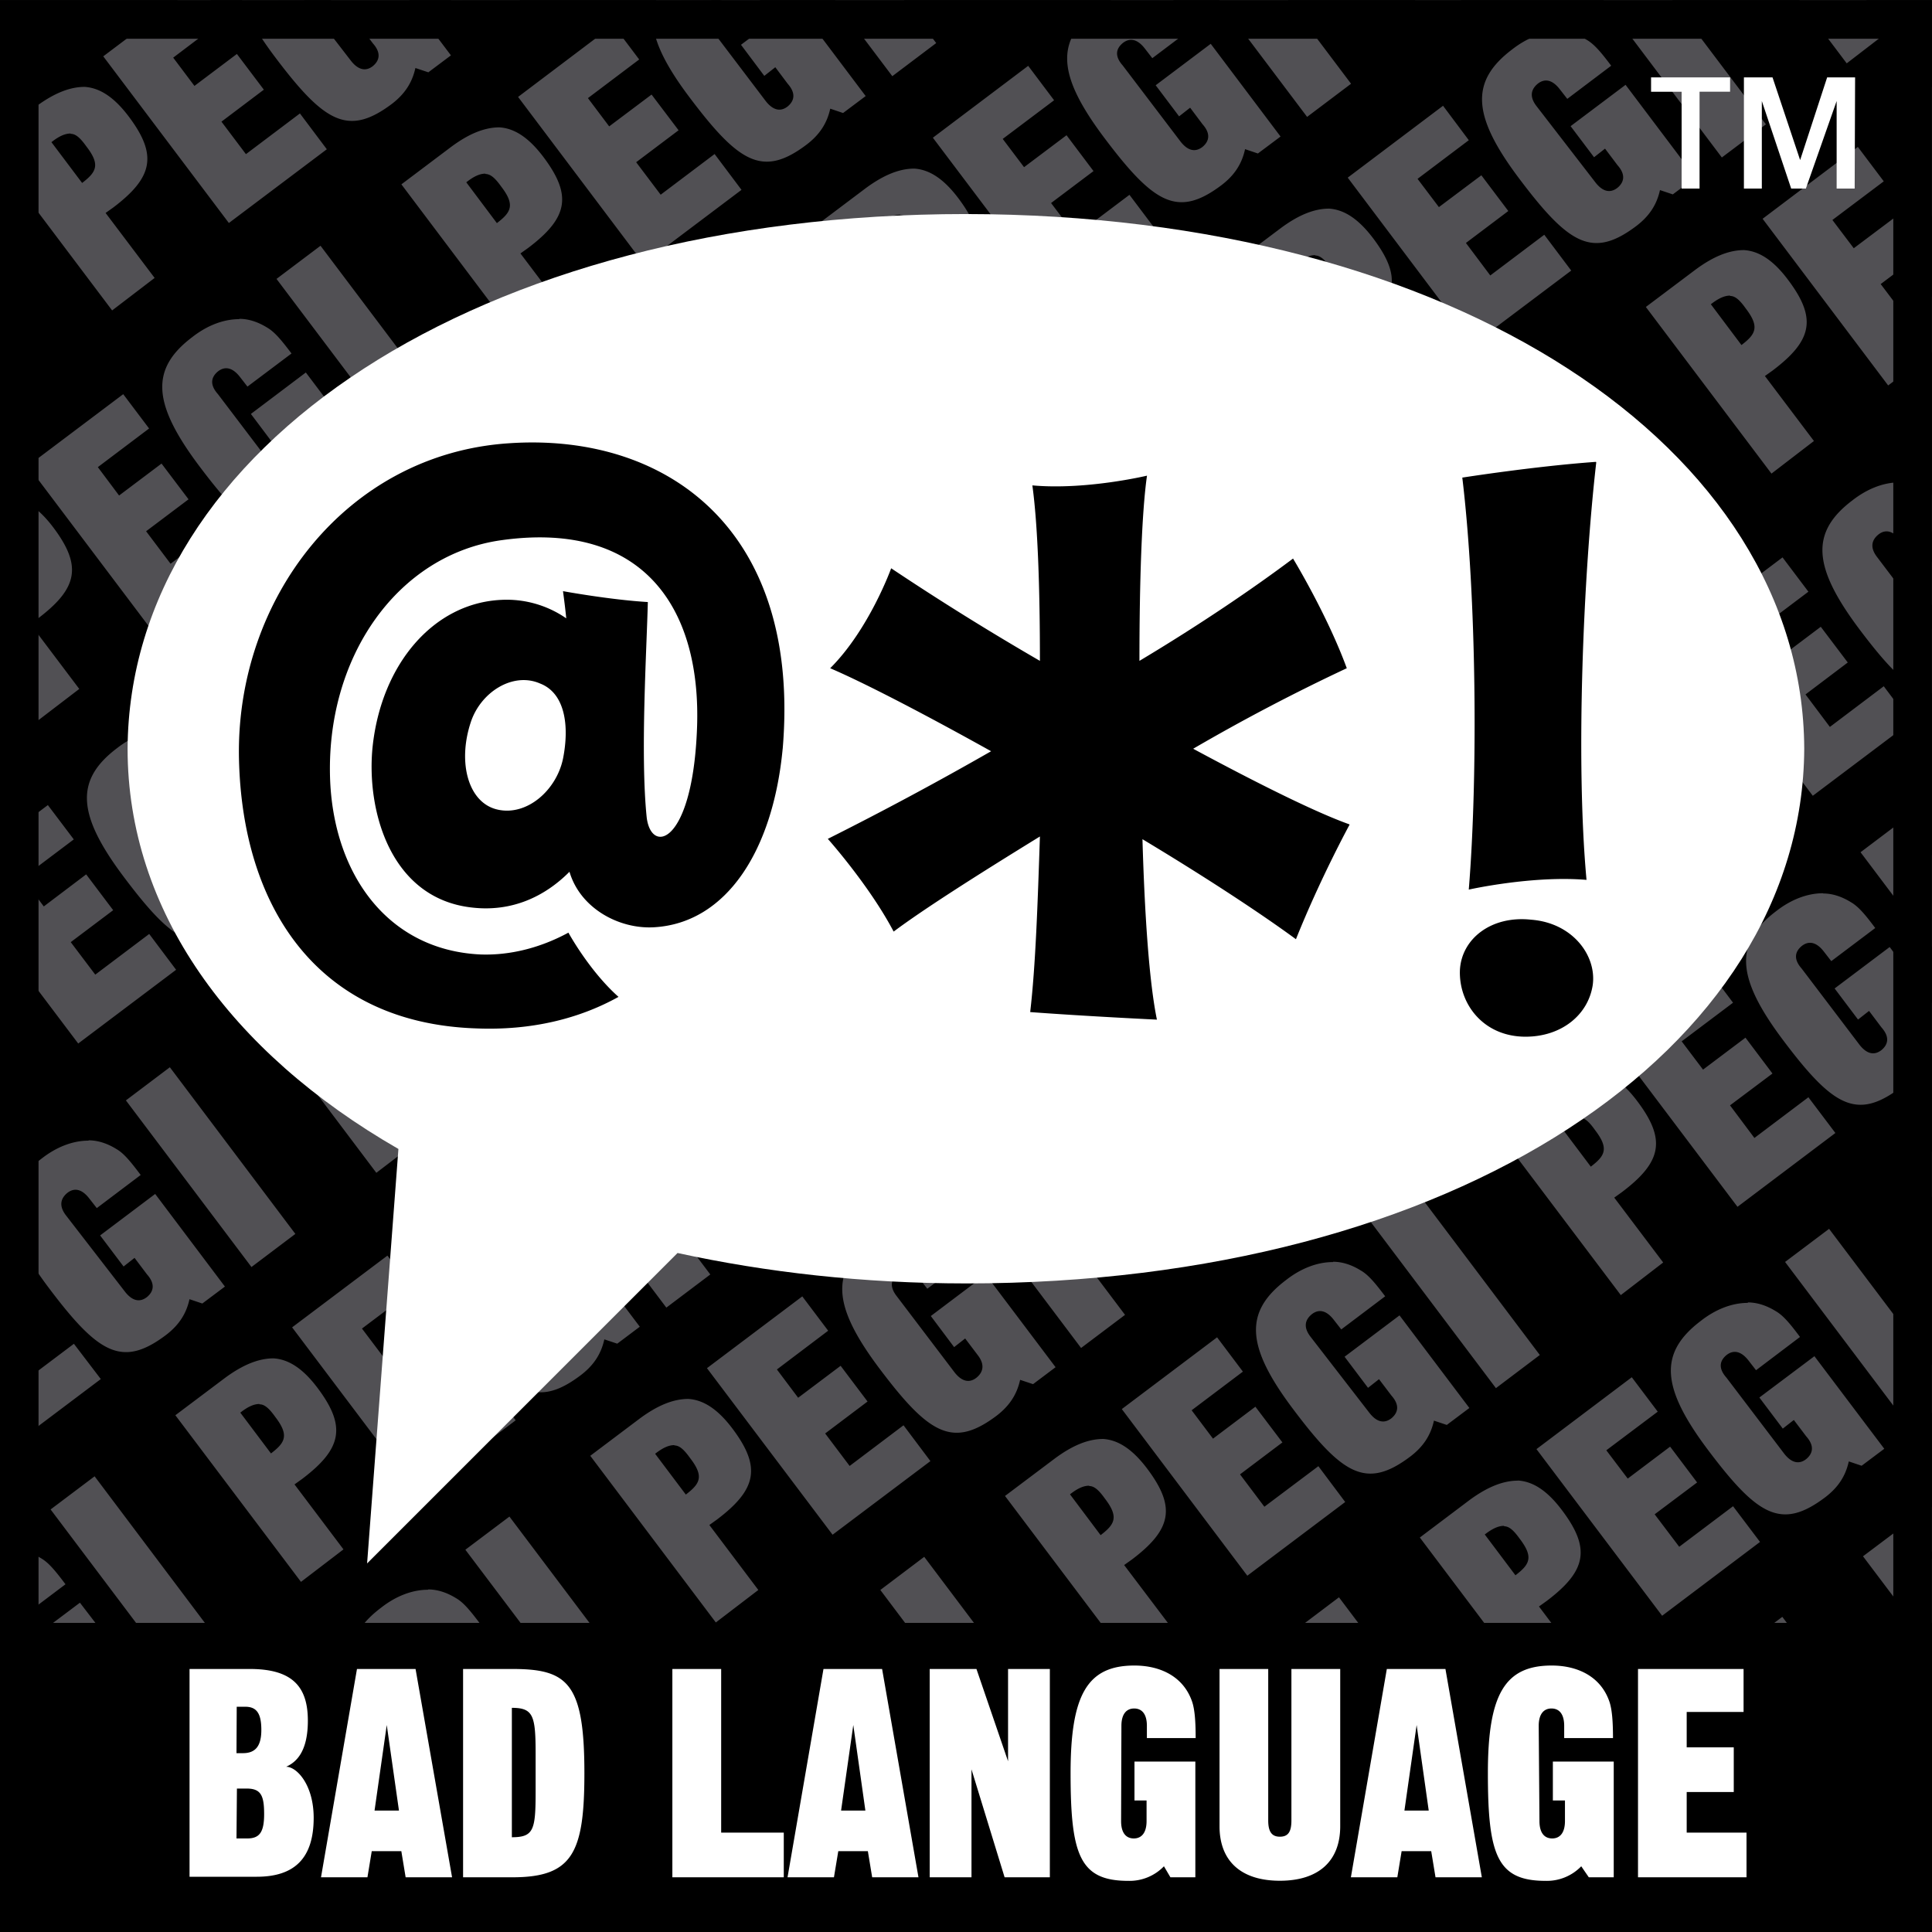
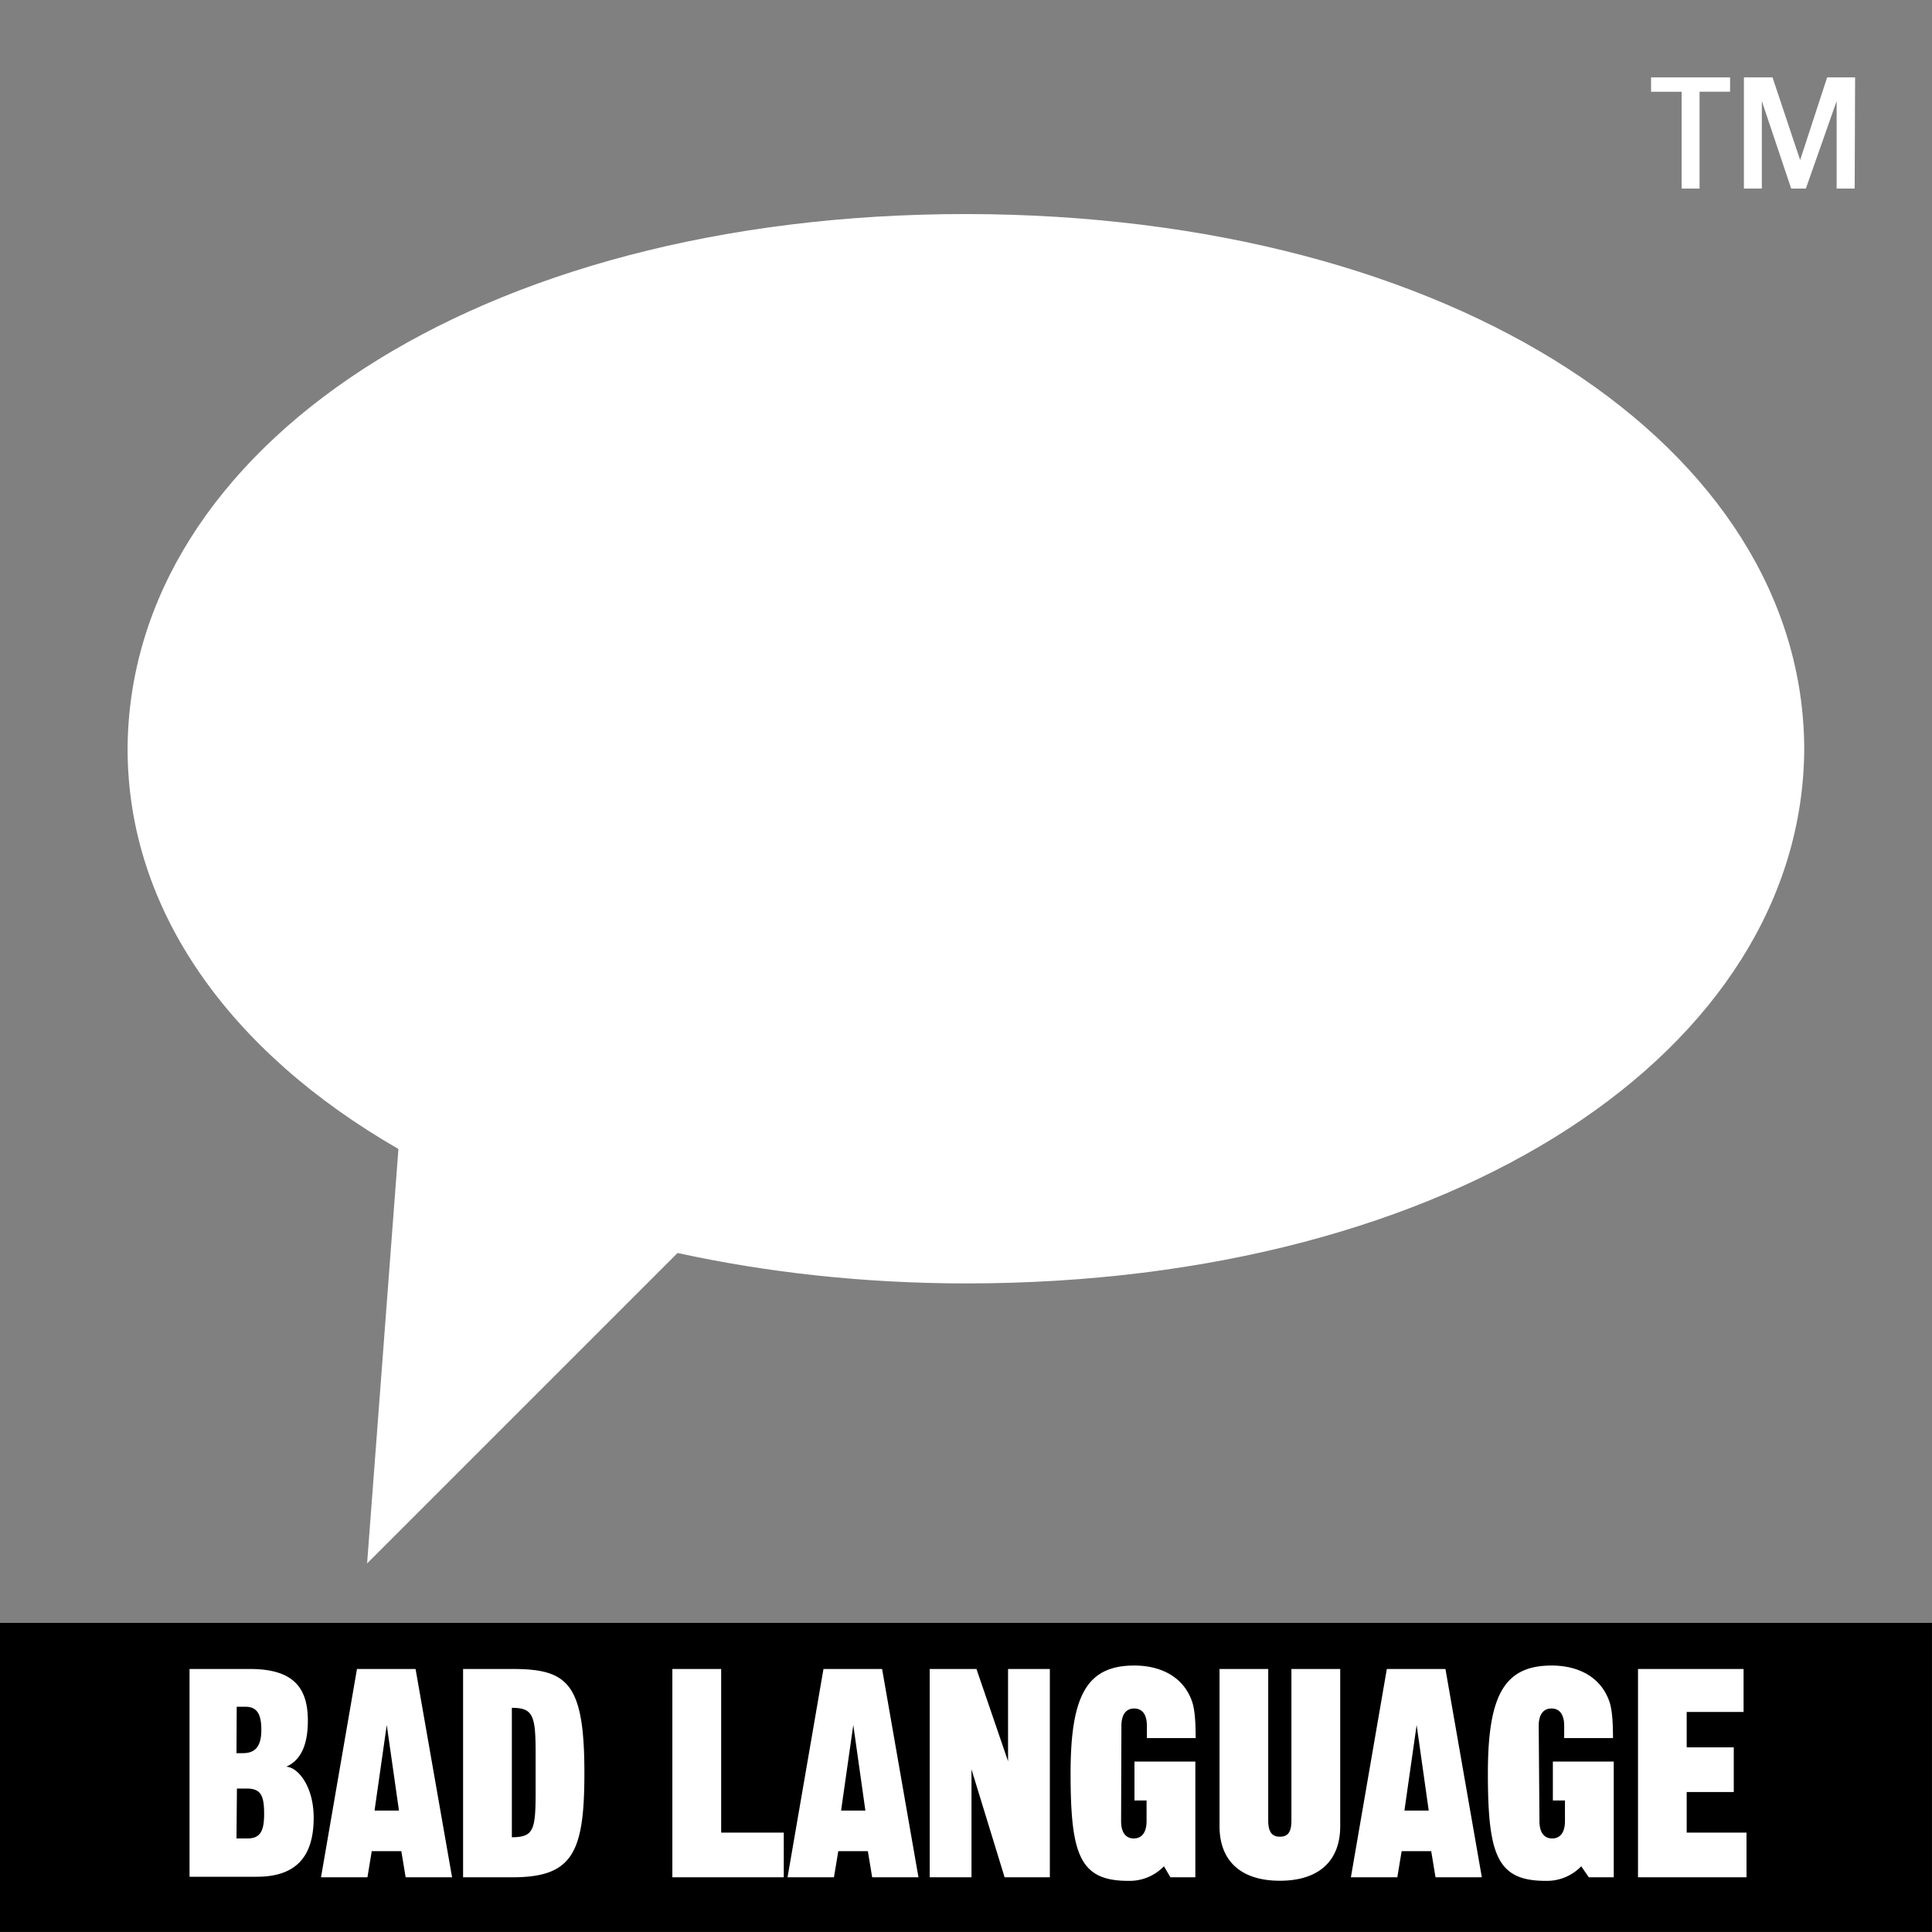
<svg xmlns="http://www.w3.org/2000/svg" xmlns:xlink="http://www.w3.org/1999/xlink" width="256" height="256" viewBox="0 0 67.733 67.733">
  <rect x="0" y="0" width="67.733" height="67.733" fill="#808080" stroke="none" />
  <defs>
    <g id="a">
      <path d="M8.291 64.453h.379c.435 0 .59-.227.59-.855 0-.651-.113-.894-.613-.894h-.341Zm0-2.99h.227c.42 0 .644-.227.644-.813 0-.56-.152-.814-.56-.814h-.303Zm-1.646-2.951h2.116c1.502 0 2.032.632 2.032 1.812 0 1.117-.428 1.465-.761 1.616.379 0 .965.643.965 1.79 0 1.415-.67 2.066-1.994 2.066H6.645ZM13.131 63.476h.856l-.428-3Zm2.718 2.339h-1.628l-.151-.916h-1.037l-.151.916h-1.628l1.261-7.303h2.054ZM17.945 64.411c.772 0 .833-.265.833-1.608v-1.321c0-1.332-.08-1.608-.833-1.608Zm-1.71-5.899h1.729c1.934 0 2.524.488 2.524 3.651 0 2.797-.416 3.652-2.524 3.652h-1.729ZM23.572 65.815v-7.303h1.711v5.736h2.195v1.567ZM29.487 63.476h.852l-.424-3Zm2.713 2.339h-1.623l-.151-.916h-1.037l-.152.916H27.61l1.26-7.303h2.055ZM32.594 65.815v-7.303h1.639l1.108 3.235v-3.235h1.465v7.303H35.22l-1.161-3.784v3.784ZM39.304 63.843c0 .436.189.61.446.61.265 0 .447-.19.447-.61v-.722h-.424v-1.363h2.134v4.057h-.874l-.227-.386a1.675 1.675 0 0 1-1.249.511c-1.699 0-2.024-.897-2.024-3.777 0-2.754.59-3.772 2.236-3.772.916 0 1.741.389 2.036 1.301.08.265.113.651.113 1.242h-1.71v-.428c0-.435-.189-.609-.447-.609-.264 0-.446.189-.446.609ZM46.986 58.512v5.513c0 1.219-.753 1.911-2.116 1.911-1.362 0-2.115-.692-2.115-1.911v-5.513h1.707v5.309c0 .378.113.571.408.571.303 0 .405-.189.405-.571v-5.309ZM49.237 63.476h.852l-.424-3Zm2.714 2.339h-1.624l-.151-.916h-1.037l-.151.916H47.36l1.26-7.303h2.055ZM53.971 63.843c0 .436.19.61.447.61.265 0 .447-.19.447-.61v-.722h-.424v-1.363h2.134v4.057h-.874l-.265-.386a1.675 1.675 0 0 1-1.249.511c-1.699 0-2.024-.897-2.024-3.777 0-2.754.59-3.772 2.236-3.772.916 0 1.741.389 2.036 1.301.08.265.114.651.114 1.242h-1.711v-.428c0-.435-.189-.609-.447-.609-.264 0-.446.189-.446.609ZM57.426 65.815v-7.303h3.701v1.506h-1.994v1.241h1.65v1.567h-1.65v1.422h2.097v1.567Z" />
    </g>
  </defs>
-   <path d="M67.731 67.733H0V.004h67.731Z" />
-   <path fill="#515054" d="M6.238.004 3.62 1.975l4.404 5.843 3.434-2.585-.943-1.256-1.893 1.427-.858-1.139L9.25 3.144l-.945-1.252-1.488 1.12-.745-.991L7.869.662 7.373.004Zm2.245 0c.195.571.574 1.218 1.158 1.994 1.733 2.301 2.564 2.796 4.101 1.642.443-.34.708-.738.821-1.256l.454.151.792-.594L14.348.004h-2.724l-.19.151.818 1.09.385-.303.436.579c.303.341.227.606 0 .795-.238.189-.508.151-.772-.189L10.668.011Zm7.318 0 .939 1.245L18.281.087l-.06-.08Zm7.202 0c-.337.87.04 1.911 1.18 3.421 1.733 2.3 2.566 2.8 4.099 1.642.446-.341.711-.738.825-1.257l.45.152.792-.594L27.904.121 25.978 1.57l.817 1.09.386-.303.434.579c.302.341.227.606 0 .795-.239.189-.506.151-.771-.189L24.818.87c-.303-.34-.227-.598 0-.787.05-.04.1-.07.147-.07Zm2.245 0c.114.04.228.113.343.265l.266.34.805-.609Zm4.025 0 2.01 2.667 1.539-1.161L31.688.004Zm9.69 0c-.17.07-.34.189-.501.303-1.479 1.12-1.397 2.334.264 4.54 1.734 2.301 2.567 2.797 4.099 1.643.447-.341.712-.738.825-1.261l.45.152.794-.594-2.448-3.251-1.93 1.453.821 1.09.387-.303.434.579c.303.341.227.606 0 .795-.242.189-.507.151-.772-.189l-2.024-2.664c-.303-.341-.227-.598 0-.787.238-.189.507-.152.772.189l.264.341L41.939.878c-.337-.45-.568-.719-.817-.878Zm3.776 0 3.086 4.094 1.541-1.162L45.158.004Zm6.862 0 .599.794 1.034-.794Zm6.608 0 4.156 5.517 1.545-1.162L58.626.004Zm6.864 0 1.67 2.217 1.491-1.146-.808-1.071ZM21.5.878l-3.337 2.52 4.401 5.843 3.432-2.585-.943-1.256-1.891 1.426-.859-1.139 1.487-1.12-.947-1.252-1.486 1.116-.745-.991 1.797-1.355Zm33.156.227c-.558 0-1.132.227-1.648.632-1.48 1.12-1.399 2.335.266 4.541 1.733 2.3 2.564 2.8 4.097 1.642.446-.341.712-.738.825-1.256l.45.151.792-.594-2.448-3.247-1.927 1.449.822 1.09.385-.302.436.579c.303.34.227.605 0 .794-.242.189-.508.152-.773-.189L53.87 3.723c-.265-.34-.188-.597.04-.787.239-.189.506-.151.771.19l.266.34 1.539-1.162c-.356-.473-.594-.756-.859-.908-.306-.189-.635-.302-.97-.302ZM36.047 2.308l-3.342 2.52 4.406 5.843 3.432-2.585-.946-1.256-1.889 1.423-.859-1.135 1.488-1.12-.946-1.257-1.489 1.12-.748-.991 1.801-1.355Zm31.686.738c-.06.04-.126.08-.185.114-1.454 1.101-1.391 2.297.185 4.427Zm-64.766 0c-.527 0-1.081.227-1.706.689l-1.259.95v.983l3.929 5.215 1.49-1.139-1.719-2.278.266-.189c1.411-1.067 1.556-1.851.538-3.202-.513-.677-1.013-.995-1.539-1.029Zm47.624.662-3.342 2.52 4.4 5.843 3.436-2.585-.945-1.256-1.893 1.427-.854-1.139 1.486-1.12-.945-1.253-1.488 1.116-.749-.991 1.797-1.355Zm-33.081.757c-.526 0-1.081.227-1.705.693l-1.733 1.305 4.4 5.843 1.493-1.143-1.719-2.278.266-.189c1.411-1.064 1.553-1.847.535-3.198-.512-.677-1.01-.999-1.537-1.033Zm-15.032.227c.182 0 .343.152.551.443.5.647.345.9-.15 1.279l-1.076-1.43c.29-.228.493-.303.675-.303Zm62.655.458-3.339 2.52 4.402 5.843 1.537-1.158v-1.968l-.938.711-.861-1.139 1.489-1.12-.947-1.252-1.486 1.116-.749-.991 1.801-1.355Zm-33.079.761c-.527 0-1.081.227-1.705.688l-1.735 1.306 4.402 5.842 1.49-1.143-1.717-2.277.264-.19c1.412-1.067 1.556-1.846.538-3.197-.513-.677-1.011-.995-1.537-1.029ZM17.019 6.1c.182 0 .346.151.554.443.496.647.343.9-.153 1.279l-1.073-1.431c.289-.227.49-.303.672-.303Zm29.577 1.214c-.527 0-1.081.227-1.706.693l-1.736 1.305 4.406 5.843 1.49-1.143-1.719-2.278.266-.189c1.411-1.063 1.556-1.847.538-3.198-.513-.677-1.013-.998-1.539-1.033Zm-15.033.227c.182 0 .343.152.552.439.495.647.348.901-.151 1.279l-1.076-1.43c.29-.227.493-.303.675-.303ZM11.237 8.616 9.694 9.778l4.404 5.842 1.541-1.161Zm49.904.152c-.526 0-1.081.227-1.703.688l-1.737 1.306 4.404 5.842 1.489-1.143-1.719-2.278.265-.189c1.416-1.067 1.558-1.846.536-3.197-.511-.678-1.008-.995-1.535-1.029Zm-15.034.189c.182 0 .343.151.551.442.496.647.345.901-.15 1.279l-1.076-1.43c.289-.227.493-.303.675-.303ZM25.78 10.035l-1.544 1.162 4.405 5.842 1.539-1.161Zm34.876.341c.182 0 .343.151.55.442.495.647.343.901-.153 1.279l-1.073-1.43c.291-.227.494-.303.676-.303Zm-52.269.813c-.559 0-1.134.227-1.65.632-1.48 1.12-1.395 2.335.266 4.541 1.733 2.301 2.566 2.796 4.103 1.642.442-.34.706-.738.819-1.256l.456.151.79-.594-2.449-3.246-1.926 1.453.818 1.089.385-.302.436.579c.303.34.227.605 0 .794-.238.189-.508.152-.772-.189l-2.025-2.668c-.302-.34-.227-.601 0-.791.239-.189.508-.151.773.19l.264.34 1.545-1.161c-.356-.473-.596-.761-.861-.912-.308-.19-.636-.303-.972-.303Zm31.937.265-1.541 1.162 4.402 5.842 1.539-1.161Zm-40.322.114v2.285l1.097-.829Zm22.925 1.044c-.559 0-1.135.227-1.65.632-1.48 1.12-1.396 2.335.266 4.541 1.733 2.3 2.564 2.796 4.1 1.642.443-.341.708-.738.822-1.26l.454.151.792-.594-2.449-3.246-1.926 1.453.817 1.089.386-.302.436.579c.302.34.227.605 0 .794-.239.189-.508.152-.773-.189l-2.024-2.664c-.303-.34-.227-.602 0-.791.239-.189.506-.151.771.189l.266.341 1.543-1.162c-.356-.473-.594-.76-.859-.912-.308-.189-.636-.302-.972-.302Zm31.939.265-1.543 1.162 4.404 5.842 1.541-1.162Zm-50.546.942L.978 16.335l4.406 5.843 3.432-2.585-.947-1.256-1.889 1.427-.858-1.139 1.488-1.12-.947-1.253-1.488 1.12-.745-.995 1.797-1.355Zm33.153.227c-.559 0-1.133.227-1.649.632-1.479 1.12-1.397 2.335.264 4.541 1.733 2.301 2.567 2.8 4.099 1.642.447-.34.712-.738.825-1.256l.45.151.794-.594-2.448-3.25-1.928 1.453.819 1.09.387-.303.434.579c.303.34.227.605 0 .794-.238.19-.505.152-.77-.189l-2.026-2.671c-.303-.341-.227-.598 0-.787.238-.19.507-.152.772.189l.266.34 1.539-1.161c-.352-.473-.589-.757-.854-.908-.308-.19-.639-.303-.974-.303Zm-18.61 1.207-3.342 2.517 4.404 5.842 3.432-2.584-.94-1.257-1.893 1.427-.859-1.139 1.487-1.12-.945-1.256-1.488 1.123-.745-.995 1.797-1.354Zm33.151.227c-.558 0-1.132.227-1.648.632-1.48 1.12-1.399 2.335.266 4.541 1.733 2.301 2.566 2.796 4.099 1.642.446-.34.71-.738.823-1.256l.452.151.79-.594-2.448-3.25-1.927 1.453.822 1.09.385-.303.436.579c.303.34.227.605 0 .795-.242.189-.508.151-.773-.19l-2.061-2.667c-.265-.341-.19-.598.04-.787.239-.19.508-.152.773.189l.264.34 1.541-1.161c-.356-.473-.596-.761-.861-.912-.306-.19-.635-.303-.97-.303Zm-18.609 1.204-3.342 2.52 4.406 5.842 3.432-2.584-.946-1.257-1.891 1.423-.857-1.135 1.488-1.12-.946-1.253-1.487 1.117-.748-.992 1.801-1.354Zm33.186.227c-.558 0-1.132.227-1.65.632-1.48 1.12-1.397 2.334.264 4.54 1.056 1.4 1.778 2.127 2.528 2.222v-2.233l-1.922-2.539c-.265-.341-.19-.602.04-.791.235-.189.504-.151.769.189l.264.341.852-.647v-1.279c-.06-.04-.113-.114-.17-.152-.306-.189-.637-.302-.972-.302Zm-66.264.537H.002v1.688c.121.08.242.189.385.378.5.647.345.901-.15 1.279l-.235-.303v3.092l1.287 1.71 1.49-1.139-1.717-2.278.264-.189c1.411-1.067 1.556-1.85.538-3.201-.513-.678-1.011-.999-1.537-1.033Zm47.622.666-3.342 2.52 4.402 5.843 3.432-2.585-.943-1.256-1.893 1.426-.854-1.139 1.488-1.12-.947-1.252-1.488 1.116-.749-.991 1.797-1.355Zm-33.077.764c-.526 0-1.081.227-1.705.689l-1.733 1.305 4.4 5.843 1.492-1.139-1.719-2.278.266-.189c1.412-1.067 1.556-1.851.538-3.201-.513-.678-1.012-.996-1.539-1.03Zm47.621.663-3.339 2.516 4.4 5.842 3.432-2.584-.944-1.256-1.889 1.426-.855-1.139 1.482-1.12-.946-1.252-1.482 1.116-.749-.992 1.797-1.354Zm5.24.151-.735.556.735.98Zm-38.319.624c-.527 0-1.081.227-1.703.693l-1.737 1.305 4.404 5.843 1.492-1.143-1.719-2.278.264-.189c1.412-1.064 1.556-1.847.538-3.198-.513-.677-1.012-.999-1.539-1.033Zm-15.031.227c.182 0 .344.152.552.443.499.647.343.901-.153 1.279l-1.073-1.43c.289-.227.492-.303.674-.303Zm29.573 1.219c-.527 0-1.081.227-1.706.688l-1.738 1.306 4.406 5.842 1.49-1.142-1.717-2.278.264-.19c1.411-1.067 1.556-1.846.538-3.197-.513-.677-1.011-.995-1.537-1.029Zm-15.031.189c.182 0 .345.151.553.443.496.647.344.9-.152 1.279l-1.074-1.431c.29-.227.491-.302.673-.302ZM8.599 23.029l-1.543 1.162 4.404 5.843 1.541-1.162Zm49.902.152c-.526 0-1.081.227-1.705.688l-1.737 1.306 4.404 5.842 1.492-1.142-1.719-2.278.266-.19c1.412-1.063 1.556-1.85.538-3.197-.513-.677-1.012-.995-1.539-1.029Zm-15.036.189c.182 0 .343.151.551.443.496.647.345.9-.15 1.279l-1.076-1.431c.29-.227.493-.302.675-.302Zm-20.327 1.078-1.539 1.162 4.4 5.843 1.541-1.162Zm34.876.341c.182 0 .344.151.55.443.496.647.343.9-.153 1.279l-1.07-1.431c.29-.227.492-.302.673-.302Zm-52.269.813c-.559 0-1.132.228-1.648.632-1.48 1.12-1.397 2.335.264 4.537 1.733 2.301 2.566 2.801 4.103 1.646.443-.34.708-.737.821-1.26l.454.152.79-.594-2.449-3.247-1.926 1.453.818 1.09.387-.303.434.579c.303.341.227.605 0 .795-.238.189-.506.151-.771-.19l-2.025-2.663c-.303-.341-.228-.602 0-.791.238-.189.507-.152.772.189l.264.34 1.545-1.161c-.356-.473-.594-.757-.859-.908-.308-.19-.638-.303-.974-.303Zm31.937.265-1.541 1.162 4.402 5.843 1.539-1.162Zm-17.393 1.154c-.559 0-1.135.228-1.65.632-1.48 1.12-1.399 2.335.266 4.541 1.733 2.301 2.566 2.797 4.098 1.642.447-.34.71-.737.824-1.256l.455.152.787-.595-2.445-3.246-1.93 1.453.821 1.09.385-.303.437.579c.302.34.227.605 0 .794-.239.19-.508.152-.773-.189l-2.061-2.667c-.265-.341-.19-.602.04-.791.238-.189.508-.152.772.189l.265.34 1.54-1.161c-.355-.473-.591-.761-.856-.912-.308-.189-.637-.303-.972-.303Zm31.939.265-1.543 1.162 4.404 5.843 1.541-1.162Zm-50.55.939-1.676 1.26v3.466l2.74 3.633 3.432-2.585-.943-1.256-1.891 1.426-.86-1.139 1.488-1.12-.947-1.256-1.486 1.124-.747-.995 1.799-1.355Zm33.19.227c-.558 0-1.134.227-1.653.632-1.479 1.12-1.395 2.334.267 4.541 1.733 2.3 2.566 2.796 4.098 1.642.447-.341.71-.738.824-1.257l.455.152.79-.59-2.448-3.247-1.926 1.453.817 1.09.387-.303.438.579c.265.341.19.605-.04.795-.238.189-.507.151-.772-.19l-2.02-2.667c-.265-.341-.19-.602.04-.791.234-.189.503-.152.768.189l.264.341 1.537-1.162c-.351-.473-.591-.761-.856-.912-.307-.189-.635-.303-.97-.303Zm31.899.265-1.539 1.161 2.505 3.327v-3.206Zm-50.545.938-3.339 2.516 4.402 5.843 3.432-2.585-.942-1.256-1.893 1.427-.859-1.139 1.489-1.12-.947-1.253-1.488 1.12-.745-.995 1.797-1.355Zm33.152.227c-.558 0-1.132.227-1.648.632-1.48 1.12-1.397 2.335.264 4.541 1.733 2.301 2.566 2.8 4.099 1.642.446-.34.712-.738.825-1.256l.45.151.79-.594-2.445-3.247-1.93 1.45.822 1.09.387-.303.434.579c.303.34.227.605 0 .794-.242.19-.506.152-.771-.189l-2.025-2.668c-.303-.34-.228-.601 0-.79.238-.19.507-.152.772.189l.264.34 1.541-1.161c-.356-.473-.594-.757-.859-.908-.306-.19-.635-.303-.97-.303Zm-18.611 1.207-3.336 2.517 4.4 5.842 3.436-2.584-.948-1.257-1.89 1.427-.858-1.139 1.486-1.12-.946-1.253-1.487 1.12-.745-.995 1.798-1.354Zm33.151.227c-.559 0-1.135.227-1.65.632-1.48 1.12-1.396 2.335.266 4.541 1.733 2.301 2.566 2.8 4.099 1.642.446-.34.709-.738.823-1.256l.281.113v-1.82l-1.484-1.967-1.93 1.453.821 1.09.386-.303.436.579c.302.34.227.605 0 .794-.243.19-.508.152-.773-.189l-2.024-2.667c-.303-.341-.227-.602 0-.791.239-.19.508-.152.773.189l.264.34 1.541-1.161c-.352-.473-.592-.757-.857-.908-.308-.19-.636-.303-.972-.303Zm-18.603 1.207-3.342 2.517 4.402 5.842 3.432-2.584-.943-1.257-1.891 1.423-.856-1.135 1.488-1.12-.947-1.253-1.486 1.117-.751-.992 1.799-1.354Zm-33.081.753c-.526 0-1.081.227-1.705.693l-1.733 1.305 4.402 5.843 1.49-1.139-1.717-2.278.264-.189c1.412-1.067 1.556-1.851.538-3.202-.513-.677-1.012-.999-1.539-1.033Zm47.621.67-3.343 2.52 4.406 5.843 3.432-2.588-.946-1.253-1.893 1.427-.855-1.143 1.488-1.116-.946-1.257-1.488 1.12-.749-.991 1.801-1.355Zm-33.077.753c-.527 0-1.081.227-1.705.693l-1.733 1.305 4.4 5.843 1.492-1.139-1.719-2.278.266-.19c1.412-1.067 1.556-1.85.538-3.201-.513-.677-1.013-.999-1.539-1.033Zm-15.033.227c.182 0 .344.152.552.443.496.647.345.901-.151 1.279l-1.075-1.43c.289-.227.492-.303.674-.303Zm29.573 1.219c-.527 0-1.081.227-1.706.688l-1.732 1.306 4.4 5.842 1.492-1.142-1.719-2.278.264-.19c1.411-1.063 1.556-1.846.538-3.197-.513-.677-1.011-.995-1.537-1.029Zm-15.029.189c.182 0 .343.151.551.443.496.647.344.9-.152 1.279l-1.074-1.431c.29-.227.493-.302.675-.302Zm-20.33 1.082-1.541 1.162 4.402 5.842 1.539-1.161Zm49.902.151c-.527 0-1.081.227-1.705.689l-1.735 1.306 4.406 5.842 1.486-1.143-1.716-2.274.264-.189c1.415-1.067 1.559-1.85.537-3.201-.511-.678-1.01-.996-1.537-1.03Zm-15.034.19c.182 0 .345.151.553.442.496.647.347.901-.152 1.279l-1.074-1.43c.289-.227.491-.303.673-.303ZM.002 38.37v.302l.141-.113Zm20.498.469-1.543 1.162 4.404 5.842 1.541-1.162Zm34.872.34c.182 0 .344.152.55.443.496.647.345.901-.151 1.279l-1.075-1.43c.291-.227.494-.303.676-.303Zm-52.268.81c-.56 0-1.133.227-1.649.632-1.48 1.12-1.401 2.335.264 4.541 1.733 2.301 2.566 2.796 4.099 1.642.446-.34.712-.738.825-1.256l.45.151.792-.594-2.445-3.247-1.93 1.454.822 1.089.385-.302.436.579c.303.34.227.605 0 .794-.242.189-.508.152-.773-.189l-2.063-2.668c-.265-.34-.188-.601.04-.791.238-.189.505-.151.77.19l.266.34 1.539-1.161c-.356-.473-.59-.761-.855-.912-.308-.19-.638-.303-.973-.303Zm31.936.265-1.539 1.162 4.4 5.842 1.541-1.161Zm32.693.114-.776.586.776 1.029Zm-50.086 1.029c-.559 0-1.133.227-1.648.632-1.48 1.12-1.401 2.334.264 4.541 1.733 2.3 2.566 2.796 4.098 1.642.447-.341.712-.738.826-1.256l.453.151.79-.594-2.448-3.247-1.93 1.449.821 1.094.387-.303.435.579c.302.341.227.606 0 .795-.243.189-.506.151-.771-.189l-2.063-2.668c-.265-.341-.19-.602.04-.791.238-.189.508-.151.772.189l.264.341 1.541-1.162c-.355-.473-.589-.76-.854-.912-.308-.189-.638-.303-.974-.303Zm31.937.265-1.541 1.161 4.402 5.843 1.539-1.162Zm-17.36 1.154c-.558 0-1.133.227-1.649.632-1.475 1.12-1.397 2.334.265 4.541 1.733 2.3 2.566 2.796 4.102 1.642.443-.341.708-.738.822-1.256l.453.151.79-.594-2.448-3.247-1.926 1.453.817 1.09.387-.303.438.579c.265.341.19.606-.04.795-.238.189-.507.151-.772-.189l-2.028-2.672c-.265-.34-.19-.598.04-.787.238-.189.504-.151.769.189l.266.341 1.543-1.162c-.356-.473-.594-.76-.859-.912-.307-.189-.635-.303-.97-.303Zm31.901.265-1.543 1.161 4.404 5.843.747-.564v-1.654Zm-50.542.938-3.342 2.516 4.406 5.843 3.432-2.584-.946-1.257-1.887 1.427-.861-1.139 1.488-1.12-.946-1.253-1.486 1.12-.751-.995 1.801-1.355Zm33.149.227c-.558 0-1.132.227-1.648.632-1.48 1.12-1.401 2.335.264 4.541 1.733 2.304 2.566 2.8 4.099 1.642.446-.34.712-.738.825-1.256l.45.151.792-.594-2.449-3.247-1.926 1.45.822 1.09.385-.303.436.575c.303.341.227.605 0 .795-.242.189-.508.151-.773-.19l-2.063-2.667c-.265-.341-.188-.598.04-.787.239-.19.506-.152.771.189l.266.34 1.539-1.161c-.356-.473-.594-.757-.859-.908-.306-.19-.635-.303-.97-.303Zm-46.353.787-.377.303V47.3l1.324-.999Zm27.748.416-3.342 2.517 4.404 5.839 3.43-2.581-.943-1.256-1.889 1.426-.858-1.139 1.486-1.12-.944-1.252-1.489 1.12-.745-.992 1.797-1.358Zm33.149.228c-.559 0-1.133.227-1.648.631-1.48 1.121-1.398 2.335.264 4.541 1.733 2.301 2.566 2.8 4.099 1.642.446-.34.711-.737.825-1.256l.45.152.794-.595-2.449-3.246-1.93 1.449.821 1.09.387-.303.435.575c.302.341.227.606 0 .795-.239.189-.508.151-.773-.189l-2.024-2.664c-.303-.341-.227-.602 0-.791.239-.189.508-.151.773.189l.264.341 1.541-1.166c-.352-.473-.59-.757-.855-.908-.308-.189-.638-.303-.974-.303Zm-18.607 1.207-3.34 2.516 4.4 5.842 3.432-2.584-.941-1.256-1.893 1.422-.854-1.135 1.486-1.12-.947-1.252-1.486 1.12-.749-.995 1.797-1.355Zm-40.078.227L.698 48.537l-.696-.927v3.209l.1.113 3.432-2.584Zm6.999.511c-.526 0-1.081.227-1.705.688l-1.737 1.306 4.404 5.842 1.49-1.139-1.717-2.278.264-.189c1.412-1.067 1.556-1.85.538-3.201-.512-.678-1.01-.995-1.537-1.029Zm47.618.662-3.342 2.52 4.406 5.842 3.432-2.588-.946-1.252-1.887 1.422-.861-1.139 1.488-1.116-.946-1.256-1.486 1.12-.751-.992 1.803-1.354Zm-33.076.76c-.527 0-1.081.227-1.705.689l-1.733 1.305 4.402 5.843 1.49-1.139-1.717-2.278.264-.189c1.412-1.067 1.556-1.851.538-3.201-.513-.678-1.013-.996-1.539-1.03Zm-15.033.189c.182 0 .344.152.552.443.496.647.345.901-.151 1.279l-1.075-1.43c.289-.227.492-.303.674-.303Zm29.577 1.215c-.527 0-1.081.227-1.706.693l-1.736 1.305 3.93 5.214h1.291l.675-.518-1.719-2.274.266-.189c1.411-1.064 1.554-1.847.536-3.198-.513-.677-1.011-.999-1.537-1.033Zm-15.033.227c.182 0 .343.152.551.443.5.647.346.9-.15 1.279l-1.076-1.43c.29-.227.493-.303.675-.303ZM3.317 51.757l-1.543 1.162 3.586 4.76h2.253l.106-.07Zm49.9.152c-.527 0-1.083.227-1.707.688l-1.733 1.306 2.855 3.788h2.353l-1.031-1.37.264-.189c1.412-1.064 1.556-1.847.534-3.198-.511-.677-1.008-.995-1.535-1.029Zm-15.032.189c.182 0 .345.151.553.443.496.647.343.9-.152 1.279l-1.074-1.431c.289-.227.49-.302.673-.302Zm29.548.73c-.219.114-.444.227-.682.428l-1.737 1.305 2.351 3.118h.07v-3.012l-.137-.189c.05-.04.09-.04.137-.08Zm-49.873.341-1.545 1.162 2.517 3.337h2.417Zm34.872.34c.182 0 .342.152.548.439.495.647.345.901-.151 1.279l-1.075-1.43c.291-.227.496-.303.678-.303Zm-52.265.806c-.154 0-.31 0-.465.08v1.665c.159 0 .325.08.489.303l.264.34 1.541-1.161c-.356-.473-.592-.761-.857-.912-.308-.19-.636-.303-.972-.303Zm31.935.265-1.539 1.162 1.441 1.915h2.415Zm-17.397 1.154c-.559 0-1.133.227-1.648.632-.533.401-.857.821-.984 1.291h1.807c.03 0 .04-.08.08-.08.208-.151.441-.151.673.08h.952l.956-.719c-.355-.473-.593-.761-.858-.912-.308-.189-.639-.303-.974-.303Zm31.937.265-1.539 1.162.367.488h2.415Zm-44.14.189-1.93 1.45h3.043Zm59.683.496-1.303.98h2.04Zm-32.936.492c-.477 0-.959.189-1.412.488h2.618a.955.955 0 0 0-.232-.189c-.308-.189-.639-.303-.974-.303Zm-29.547.189v.303h.233Zm17.34.265-.07.04h.11Z" />
  <path fill="#fff" d="M33.866 7.504C16.715 7.504 4.53 15.7 4.473 26.25c0 5.664 3.58 10.629 9.495 14.031l-1.098 14.53 10.884-10.883c3.111.678 6.49 1.064 10.112 1.067 17.146 0 29.335-8.196 29.388-18.745-.04-10.55-12.242-18.727-29.388-18.746" />
-   <path d="M47.3 28.898c-1.196-.427-3.251-1.453-5.469-2.648a68.635 68.635 0 0 1 5.385-2.823c-.688-1.881-1.884-3.845-1.884-3.845-1.366 1.026-3.247 2.308-5.385 3.587 0-2.735.08-5.21.265-6.493 0 0-2.138.511-4.019.341.189 1.369.265 3.591.265 6.152a95.914 95.914 0 0 1-5.215-3.246s-.768 2.138-2.138 3.504c1.2.514 3.334 1.623 5.642 2.91a117.43 117.43 0 0 1-5.725 3.072s1.453 1.627 2.308 3.251c1.026-.769 2.906-1.968 5.128-3.334-.08 2.391-.152 4.529-.341 6.156 2.051.152 4.443.265 4.443.265-.265-1.282-.428-3.591-.507-6.326 2.134 1.282 4.098 2.565 5.381 3.507.855-2.138 1.881-4.018 1.881-4.018M19.739 26.594c-.227 1.105-1.26 2.021-2.29 1.79-1.029-.227-1.411-1.635-.95-3.046.341-1.071 1.484-1.794 2.438-1.374.877.341 1.029 1.487.802 2.63m7.701-.341c.651-7.7-4.08-11.094-9.608-10.712-5.681.378-9.571 5.453-9.454 11.057.114 5.188 2.74 9.267 8.311 9.456 1.945.08 3.621-.341 4.995-1.105-1.029-.916-1.756-2.252-1.756-2.252-.991.538-2.059.803-3.088.765-3.205-.152-5.109-2.747-5.264-6.062-.189-4.348 2.365-7.969 6.028-8.465 4.996-.689 7.054 2.441 6.824 6.789-.19 3.886-1.601 4.23-1.756 2.932-.227-2.21 0-5.873.04-7.549-1.335-.08-2.974-.382-2.974-.382.04.303.08.609.114.953a3.671 3.671 0 0 0-2.286-.647c-2.365.114-4.193 2.248-4.503 5.147-.228 2.209.609 5.339 3.511 5.642 1.37.151 2.517-.379 3.391-1.257.382 1.294 1.756 2.021 2.975 1.945 2.516-.151 4.158-2.667 4.499-6.255M55.837 34.544c.151-1.025-.692-2.191-2.161-2.301-1.389-.151-2.441.666-2.494 1.775-.04 1.188.833 2.327 2.301 2.327 1.245 0 2.188-.749 2.354-1.801m.114-18.352c-2.131.151-4.685.552-4.685.552.499 4.132.552 10.478.227 14.444 0 0 2.221-.5 4.128-.341-.386-4.185-.113-10.675.341-14.636" />
-   <path d="M66.376 66.379H1.351V1.358h65.025ZM0 67.73h67.731V.004H0Z" />
  <path d="M67.731 67.73H0V56.896h67.731Z" />
  <path fill="#fff" d="M65.022 6.611h-.632V3.542l-1.079 3.069h-.515l-1.029-3.069v3.069h-.628V2.713h1.003l.968 2.899.947-2.899h.98Zm-4.368-3.898v.503h-1.07v3.395h-.629V3.216h-1.071v-.503Z" />
  <switch fill="#fff">
    <use xlink:href="#a" systemLanguage="en" />
    <g systemLanguage="de">
      <path d="M8.382 59.934v1.276c-.902-.675-1.502-.487-1.576.188-.073.976 1.763 1.126 1.95 2.627v.788c-.224 1.088-.862 1.576-1.614 1.65h-.487c-.413-.036-.676-.187-.938-.337V64.85c.225.113.45.263.825.338h.338s.375-.112.563-.488v-.338c0-.75-1.764-.938-1.952-2.401 0-.225-.033-.45 0-.751.112-.826.525-1.388 1.352-1.613.413-.091 1.15-.021 1.539.337z" />
-       <path d="M12.84 60.891v-1.2c-4.808-.988-4.658 7.708 0 6.63v-1.268c-2.475.945-3.17-4.825 0-4.162zM13.501 59.688v6.674h1.325v-2.827h1.325v2.827h1.324v-6.674h-1.324v2.603h-1.325v-2.603zM18.42 59.691h1.34v6.671h-1.34zM20.39 66.362l.565-6.671h1.734l.679 3.92.527-3.92h1.735l.755 6.67h-1.396l-.301-4.748-.793 4.749h-1.018l-.866-4.712-.19 4.712zM27.02 59.69v6.672h1.32V63.62c1.102 0 1.993-.011 2.323-1.723v-.656c-.24-1.517-1.585-1.525-2.291-1.548-.46-.012-.935 0-1.347 0zm2.322 1.81v.195c-.04.56-.267.809-.643.86h-.354V60.83c.117-.011.24 0 .359 0 .426-.011.614.346.638.67zM31.342 59.69v6.672h1.319V63.61h1.17v-1.243h-1.17v-1.433h1.32v-1.243h-1.32zM34.427 59.69l1.327 6.672h1.125l.986-4.52.89 4.52h1.119l1.366-6.671h-1.376l-.693 4.314-.796-4.314h-1.072l-.825 4.314-.717-4.314zM42.987 57.867a.674.674 0 0 0-.674.675.674.674 0 0 0 .674.673.674.674 0 0 0 .674-.674.674.674 0 0 0-.674-.674zm1.847 0a.674.674 0 0 0-.674.675.674.674 0 0 0 .674.673.674.674 0 0 0 .675-.674.674.674 0 0 0-.675-.674zm-.93 1.692c-3.202 0-3.31 6.853 0 6.899 3.309.044 3.202-6.903 0-6.9zm0 1.254c1.355-.021 1.253 4.442 0 4.44-1.25 0-1.353-4.417 0-4.44z" />
      <path d="M46.946 59.69v6.683h1.32v-2.978h.06l1.11 2.967h1.4L49.71 63.37c.398-.362.842-.683.886-1.469v-.657c-.206-1.562-1.587-1.53-2.295-1.552-.461-.01-.937 0-1.35 0zm1.68 1.094c.305.033.639.167.698.72v.194c-.05.513-.326.792-.696.861h-.355v-1.778c.117-.01.24 0 .36 0zM51.082 59.69v1.253h1.027v5.419h1.298v-5.42h1.033v-1.251zM55.049 59.69v6.672h2.677V65.08h-1.357v-1.47h1.168v-1.243h-1.168v-1.433h1.319v-1.243h-1.32zM58.506 59.686v6.687h1.322v-2.98h.06l1.11 2.969h1.4l-1.126-2.993c.398-.363.843-.684.887-1.47v-.658c-.206-1.563-1.588-1.53-2.297-1.552-.461-.01-.938 0-1.351 0zm1.68 1.095c.305.033.64.167.698.72v.194c-.05.513-.325.793-.695.862h-.355v-1.78c.116-.01.24 0 .359 0z" />
    </g>
    <use xlink:href="#a" />
  </switch>
</svg>